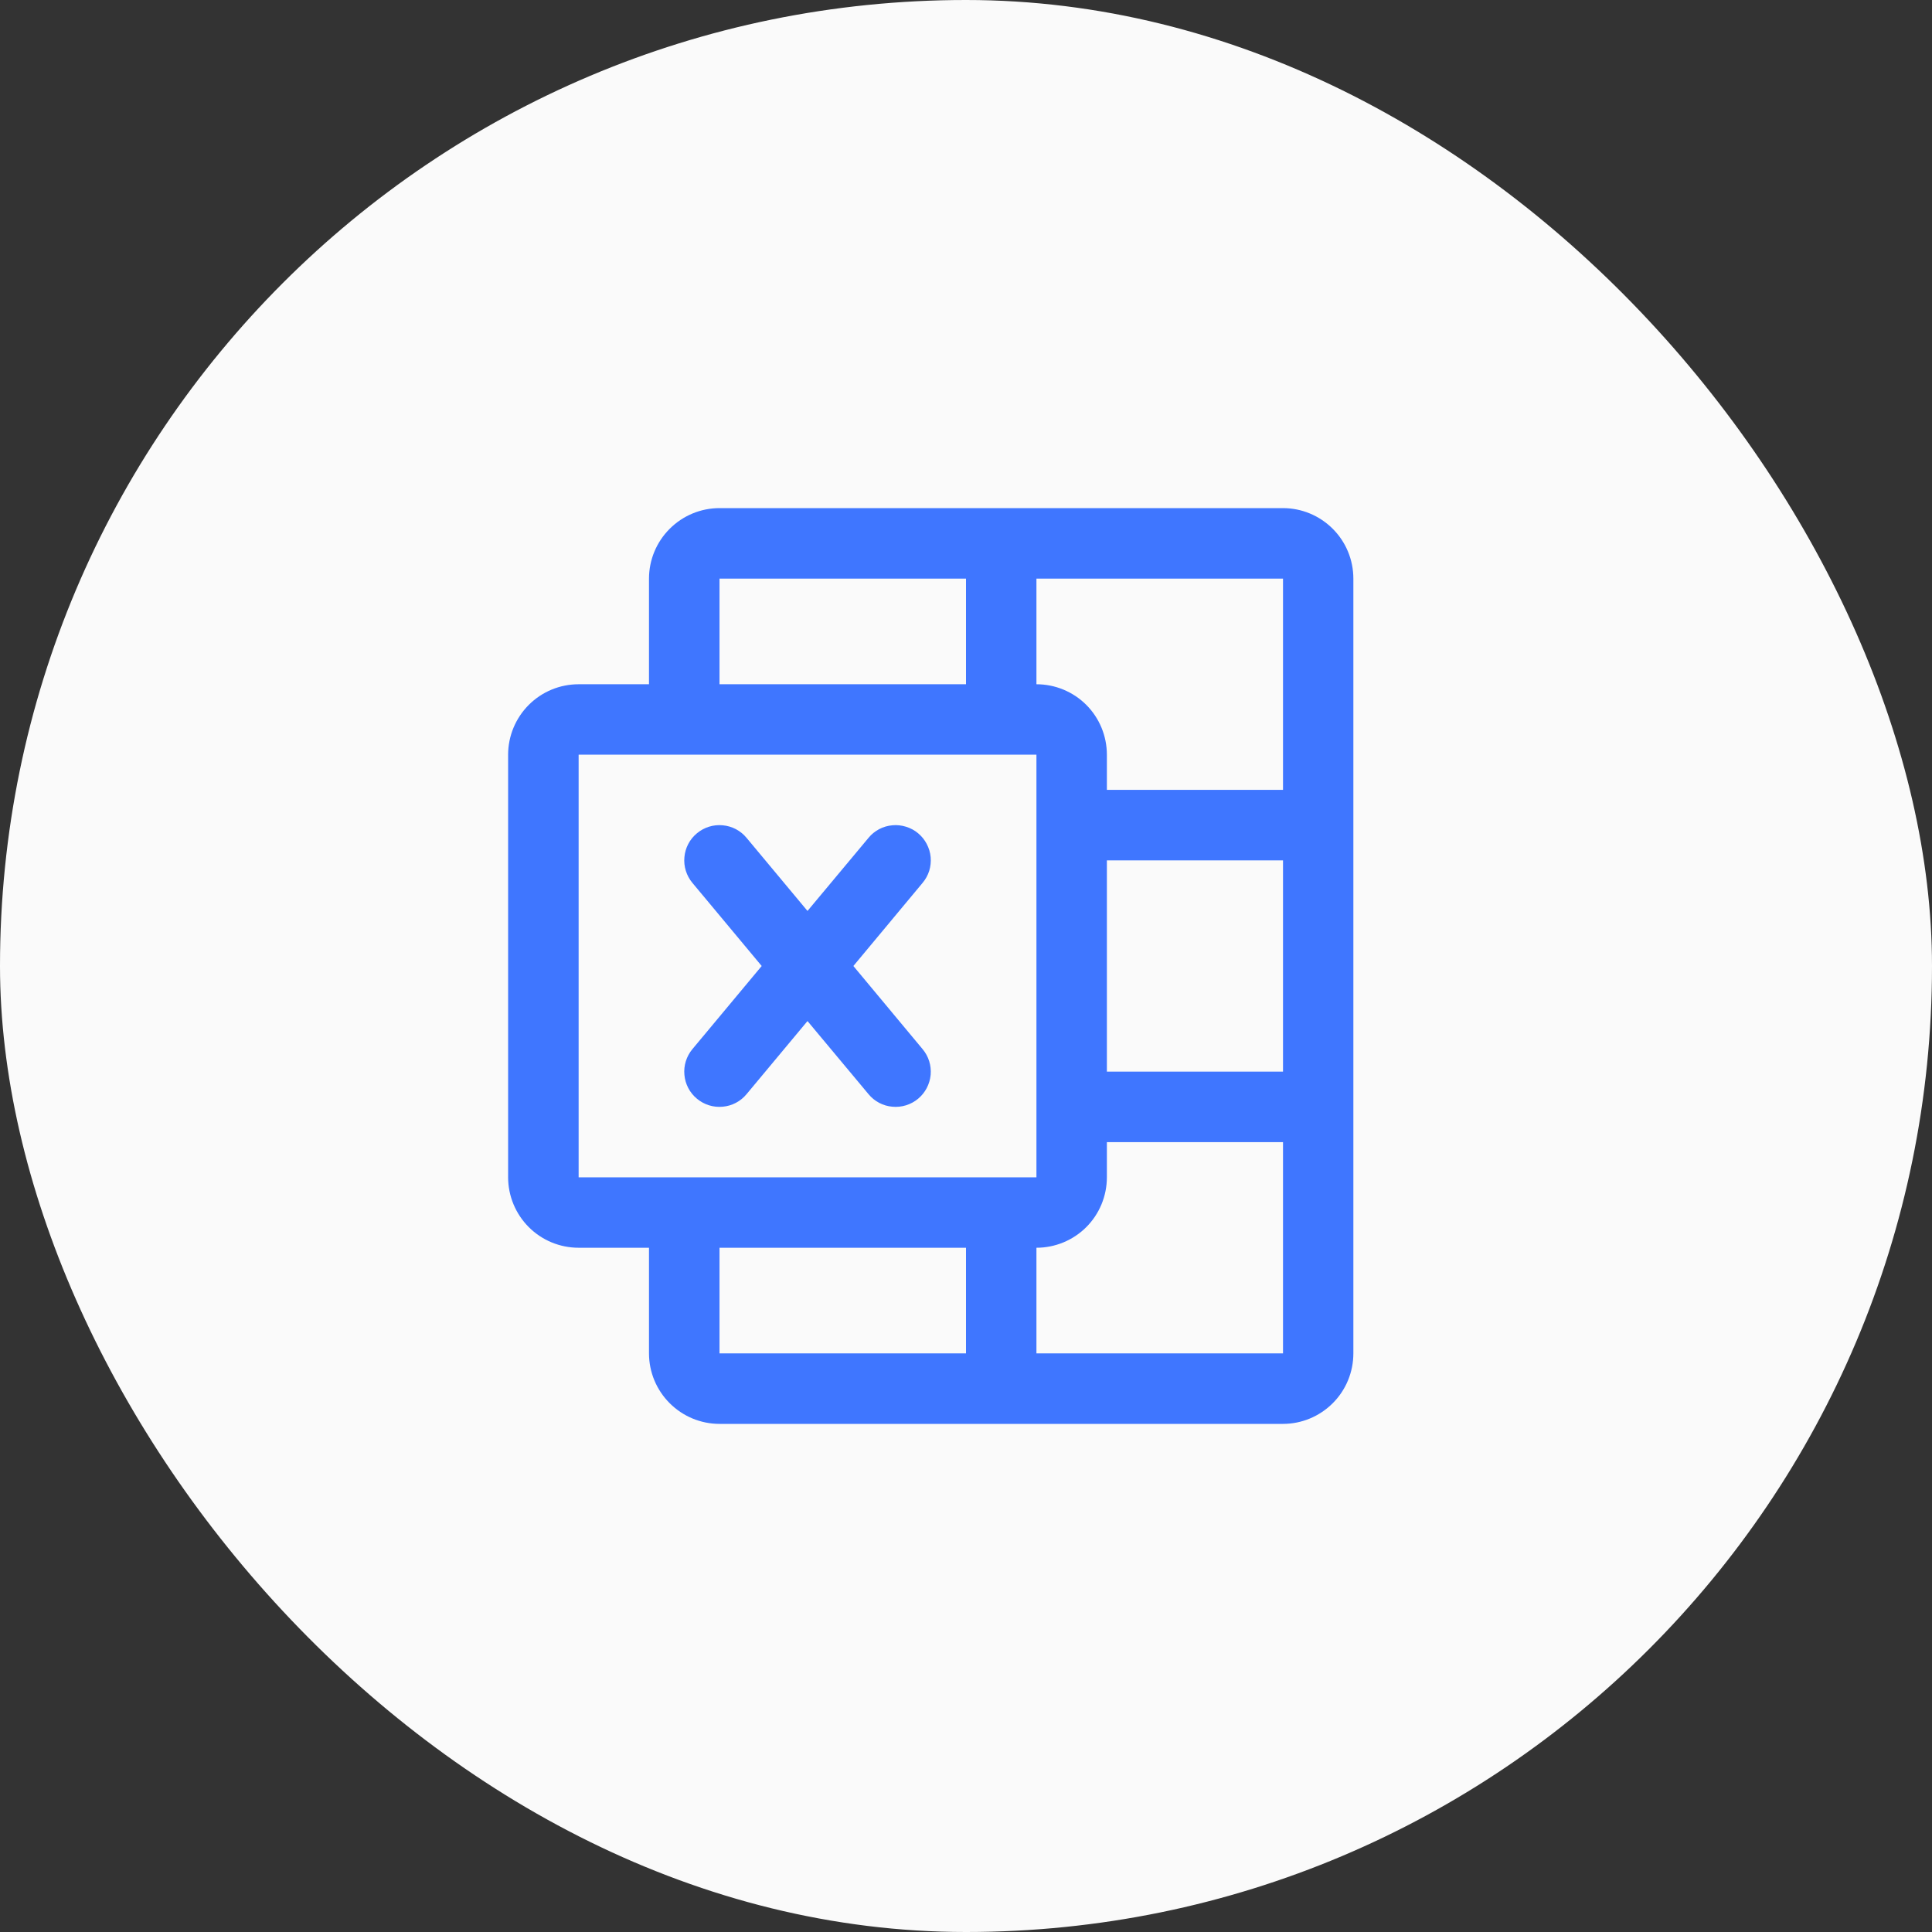
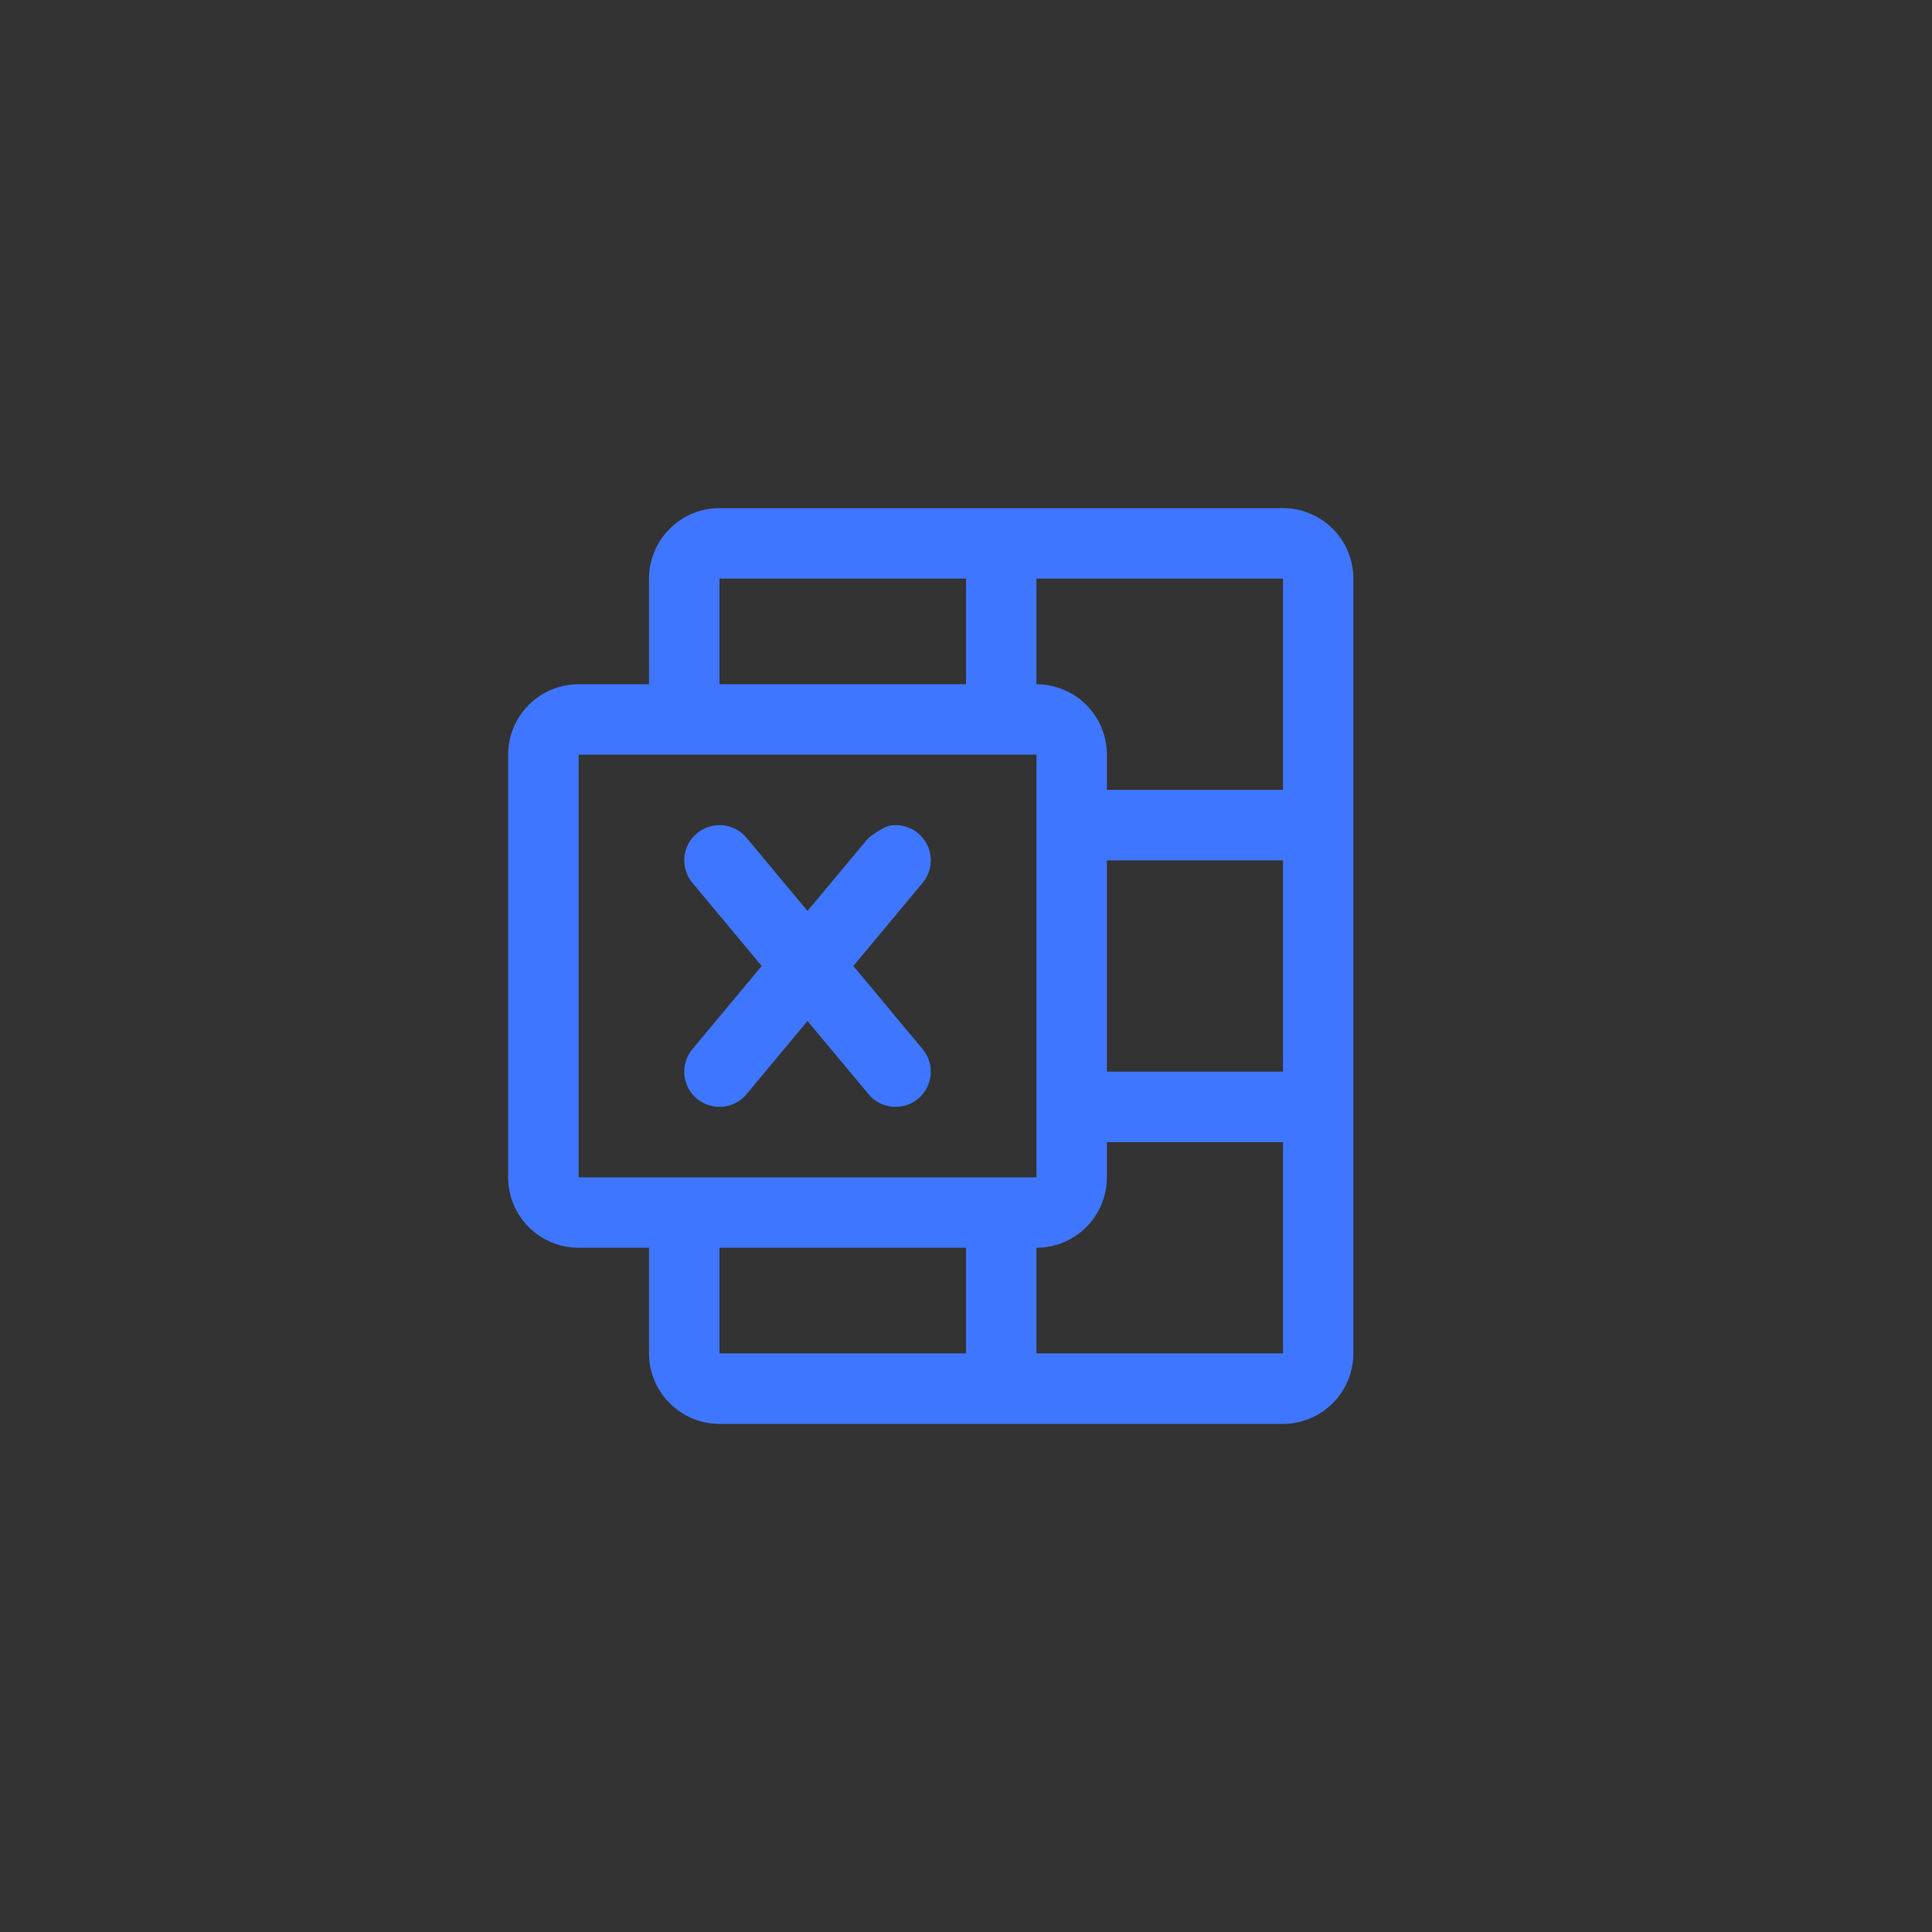
<svg xmlns="http://www.w3.org/2000/svg" width="24" height="24" viewBox="0 0 24 24" fill="none">
  <rect x="0" y="0" width="24" height="24" fill="#333333" stroke="none" />
  <g clip-path="url(#clip0_6990_114419)">
-     <rect width="24" height="24" rx="12" fill="#FAFAFA" />
-     <path d="M15.938 6.312H8.938C8.705 6.312 8.483 6.405 8.319 6.569C8.155 6.733 8.062 6.955 8.062 7.188V8.5H7.188C6.955 8.5 6.733 8.592 6.569 8.756C6.405 8.92 6.312 9.143 6.312 9.375V14.625C6.312 14.857 6.405 15.08 6.569 15.244C6.733 15.408 6.955 15.5 7.188 15.5H8.062V16.812C8.062 17.045 8.155 17.267 8.319 17.431C8.483 17.595 8.705 17.688 8.938 17.688H15.938C16.17 17.688 16.392 17.595 16.556 17.431C16.72 17.267 16.812 17.045 16.812 16.812V7.188C16.812 6.955 16.72 6.733 16.556 6.569C16.392 6.405 16.17 6.312 15.938 6.312ZM13.75 10.688H15.938V13.312H13.75V10.688ZM15.938 9.812H13.75V9.375C13.75 9.143 13.658 8.92 13.494 8.756C13.33 8.592 13.107 8.5 12.875 8.5V7.188H15.938V9.812ZM8.938 7.188H12V8.5H8.938V7.188ZM7.188 9.375H12.875V14.625H7.188V9.375ZM8.938 15.5H12V16.812H8.938V15.5ZM12.875 16.812V15.5C13.107 15.5 13.33 15.408 13.494 15.244C13.658 15.08 13.75 14.857 13.75 14.625V14.188H15.938V16.812H12.875ZM8.601 13.033L9.462 12L8.601 10.967C8.527 10.878 8.491 10.763 8.502 10.648C8.512 10.532 8.568 10.425 8.658 10.351C8.747 10.277 8.862 10.241 8.977 10.252C9.093 10.262 9.2 10.318 9.274 10.408L10.031 11.316L10.789 10.408C10.825 10.363 10.871 10.327 10.921 10.3C10.972 10.273 11.028 10.257 11.085 10.252C11.142 10.246 11.2 10.253 11.255 10.27C11.31 10.287 11.361 10.314 11.405 10.351C11.449 10.388 11.486 10.433 11.512 10.484C11.539 10.535 11.556 10.59 11.561 10.648C11.566 10.705 11.56 10.763 11.543 10.818C11.526 10.872 11.498 10.923 11.461 10.967L10.601 12L11.461 13.033C11.536 13.122 11.571 13.237 11.561 13.352C11.55 13.468 11.494 13.575 11.405 13.649C11.316 13.723 11.201 13.759 11.085 13.748C10.97 13.738 10.863 13.682 10.789 13.592L10.031 12.684L9.274 13.592C9.2 13.682 9.093 13.738 8.977 13.748C8.862 13.759 8.747 13.723 8.658 13.649C8.568 13.575 8.512 13.468 8.502 13.352C8.491 13.237 8.527 13.122 8.601 13.033Z" fill="#3F76FF" />
+     <path d="M15.938 6.312H8.938C8.705 6.312 8.483 6.405 8.319 6.569C8.155 6.733 8.062 6.955 8.062 7.188V8.5H7.188C6.955 8.5 6.733 8.592 6.569 8.756C6.405 8.92 6.312 9.143 6.312 9.375V14.625C6.312 14.857 6.405 15.08 6.569 15.244C6.733 15.408 6.955 15.5 7.188 15.5H8.062V16.812C8.062 17.045 8.155 17.267 8.319 17.431C8.483 17.595 8.705 17.688 8.938 17.688H15.938C16.17 17.688 16.392 17.595 16.556 17.431C16.72 17.267 16.812 17.045 16.812 16.812V7.188C16.812 6.955 16.72 6.733 16.556 6.569C16.392 6.405 16.17 6.312 15.938 6.312ZM13.75 10.688H15.938V13.312H13.75V10.688ZM15.938 9.812H13.75V9.375C13.75 9.143 13.658 8.92 13.494 8.756C13.33 8.592 13.107 8.5 12.875 8.5V7.188H15.938V9.812ZM8.938 7.188H12V8.5H8.938V7.188ZM7.188 9.375H12.875V14.625H7.188V9.375ZM8.938 15.5H12V16.812H8.938V15.5ZM12.875 16.812V15.5C13.107 15.5 13.33 15.408 13.494 15.244C13.658 15.08 13.75 14.857 13.75 14.625V14.188H15.938V16.812H12.875ZM8.601 13.033L9.462 12L8.601 10.967C8.527 10.878 8.491 10.763 8.502 10.648C8.512 10.532 8.568 10.425 8.658 10.351C8.747 10.277 8.862 10.241 8.977 10.252C9.093 10.262 9.2 10.318 9.274 10.408L10.031 11.316L10.789 10.408C10.972 10.273 11.028 10.257 11.085 10.252C11.142 10.246 11.2 10.253 11.255 10.27C11.31 10.287 11.361 10.314 11.405 10.351C11.449 10.388 11.486 10.433 11.512 10.484C11.539 10.535 11.556 10.59 11.561 10.648C11.566 10.705 11.56 10.763 11.543 10.818C11.526 10.872 11.498 10.923 11.461 10.967L10.601 12L11.461 13.033C11.536 13.122 11.571 13.237 11.561 13.352C11.55 13.468 11.494 13.575 11.405 13.649C11.316 13.723 11.201 13.759 11.085 13.748C10.97 13.738 10.863 13.682 10.789 13.592L10.031 12.684L9.274 13.592C9.2 13.682 9.093 13.738 8.977 13.748C8.862 13.759 8.747 13.723 8.658 13.649C8.568 13.575 8.512 13.468 8.502 13.352C8.491 13.237 8.527 13.122 8.601 13.033Z" fill="#3F76FF" />
  </g>
  <defs>
    <clipPath id="clip0_6990_114419">
      <rect width="24" height="24" fill="white" />
    </clipPath>
  </defs>
</svg>